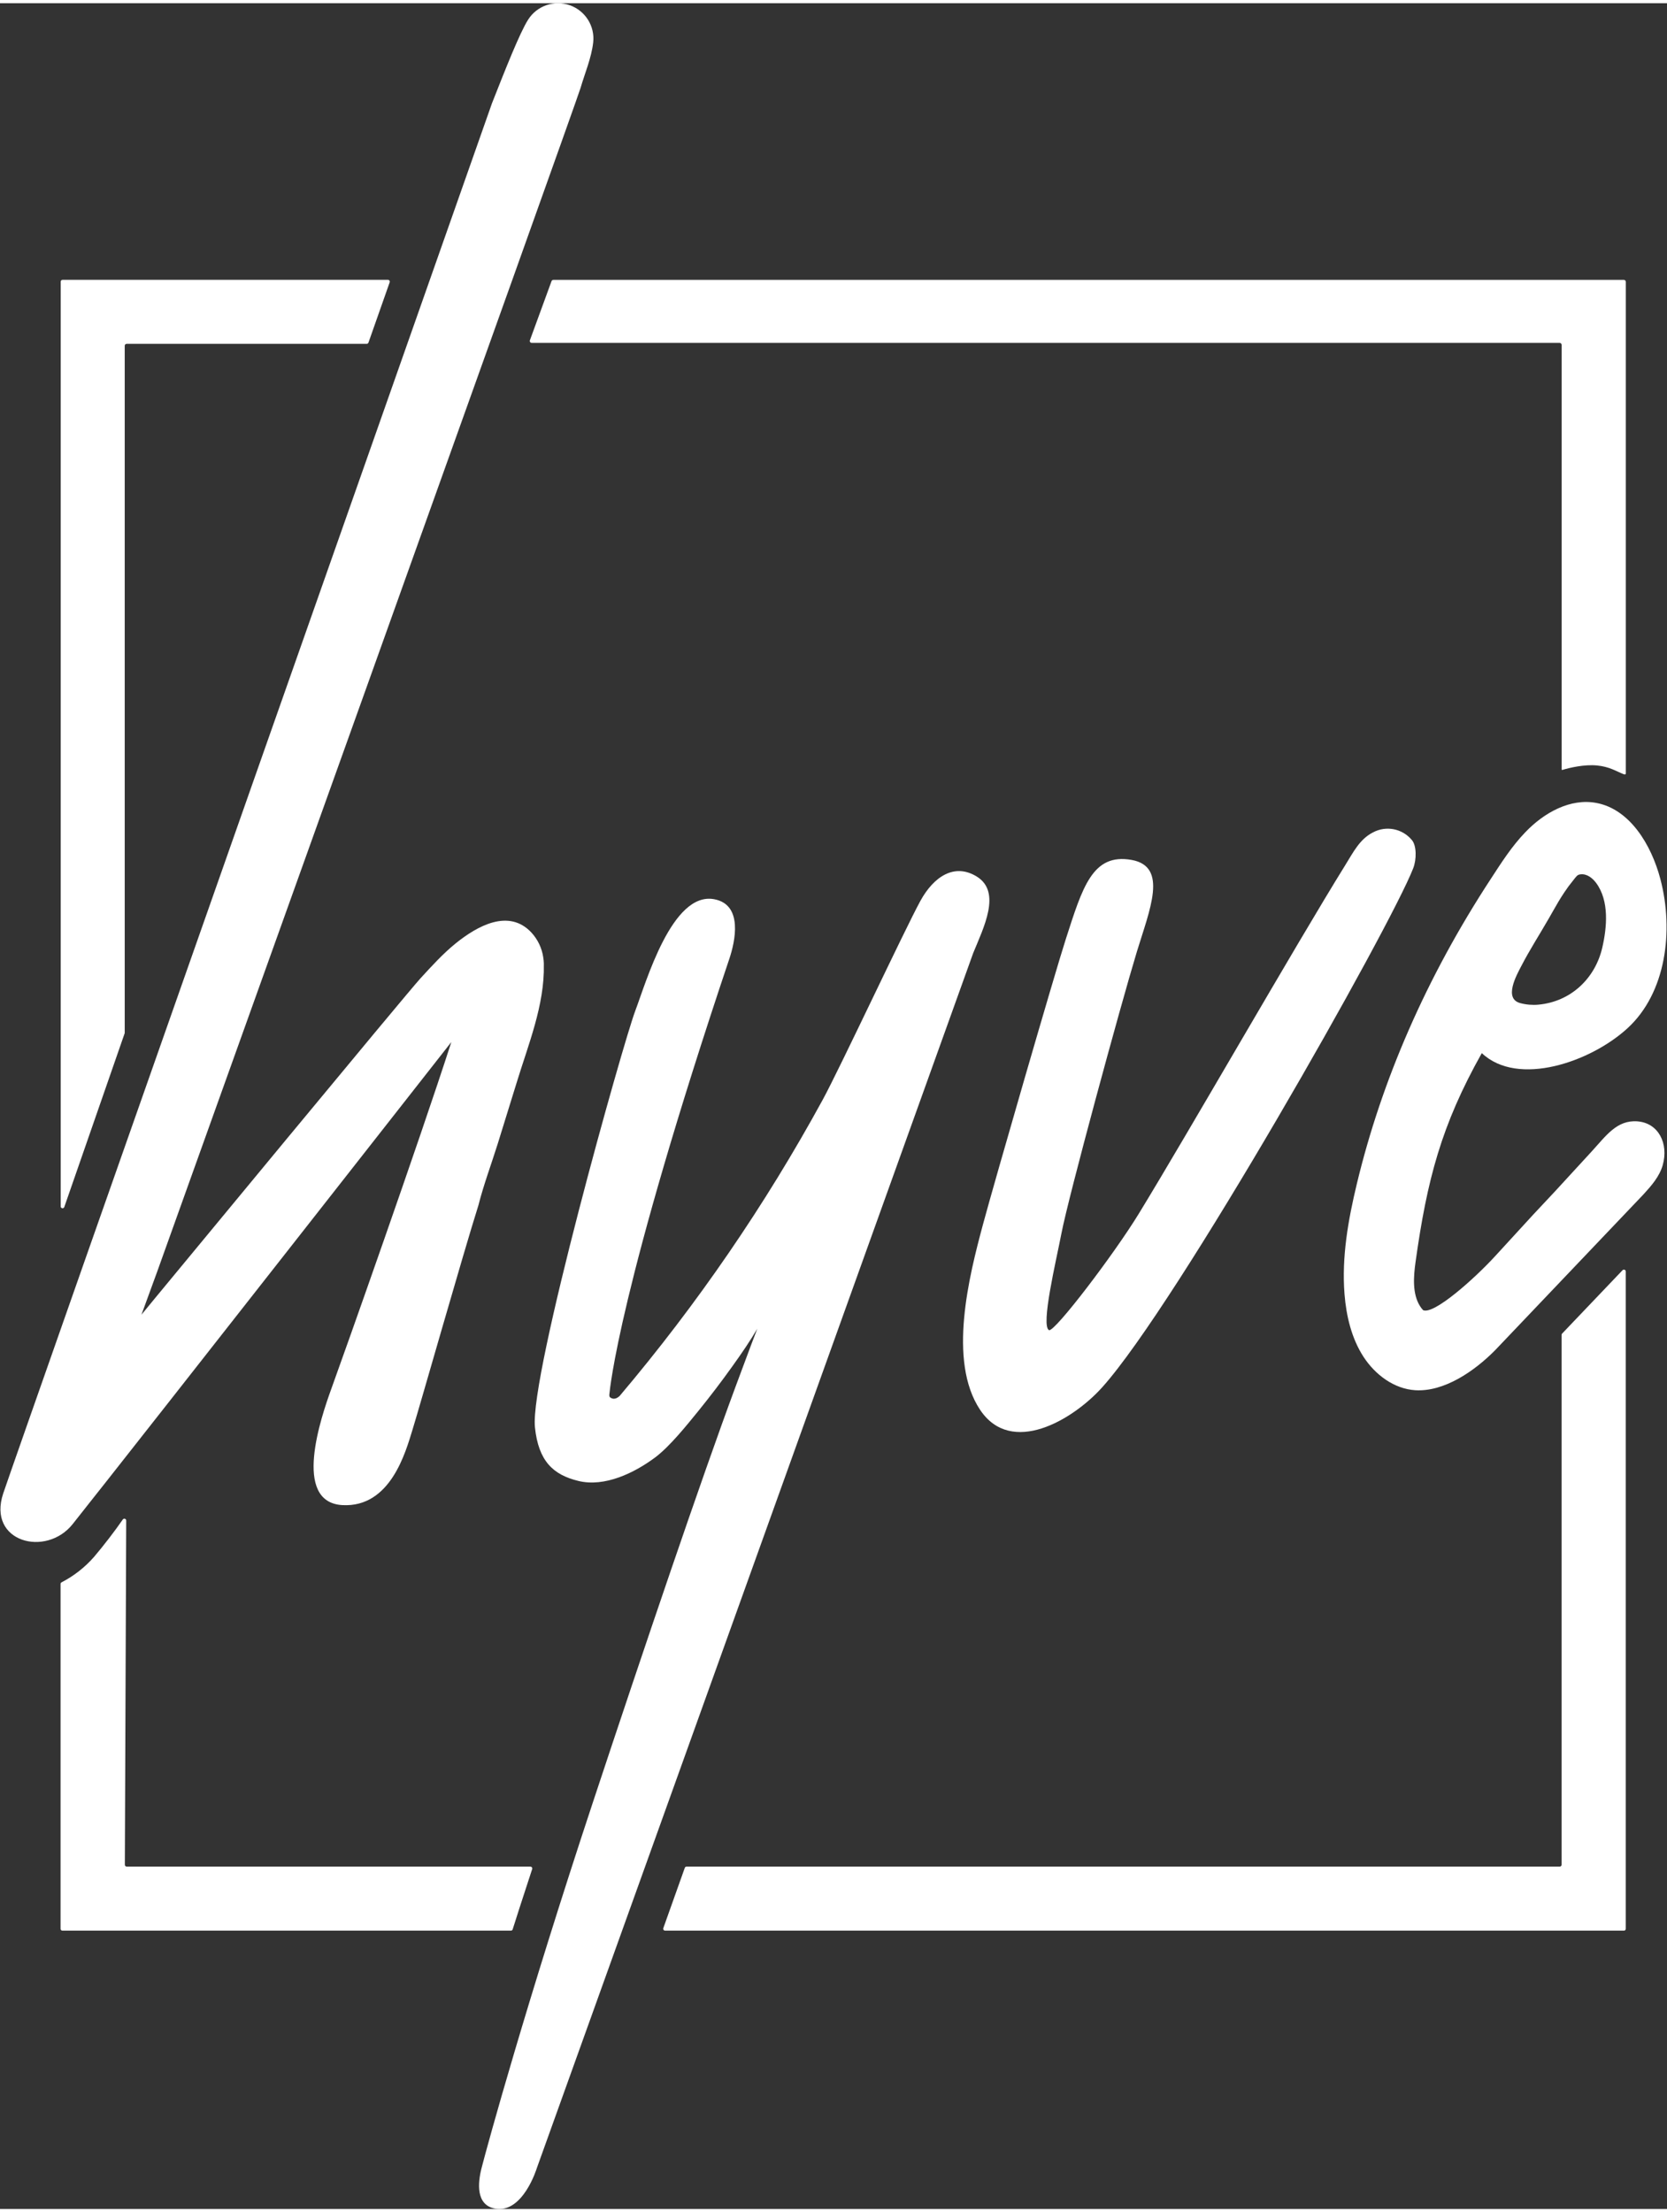
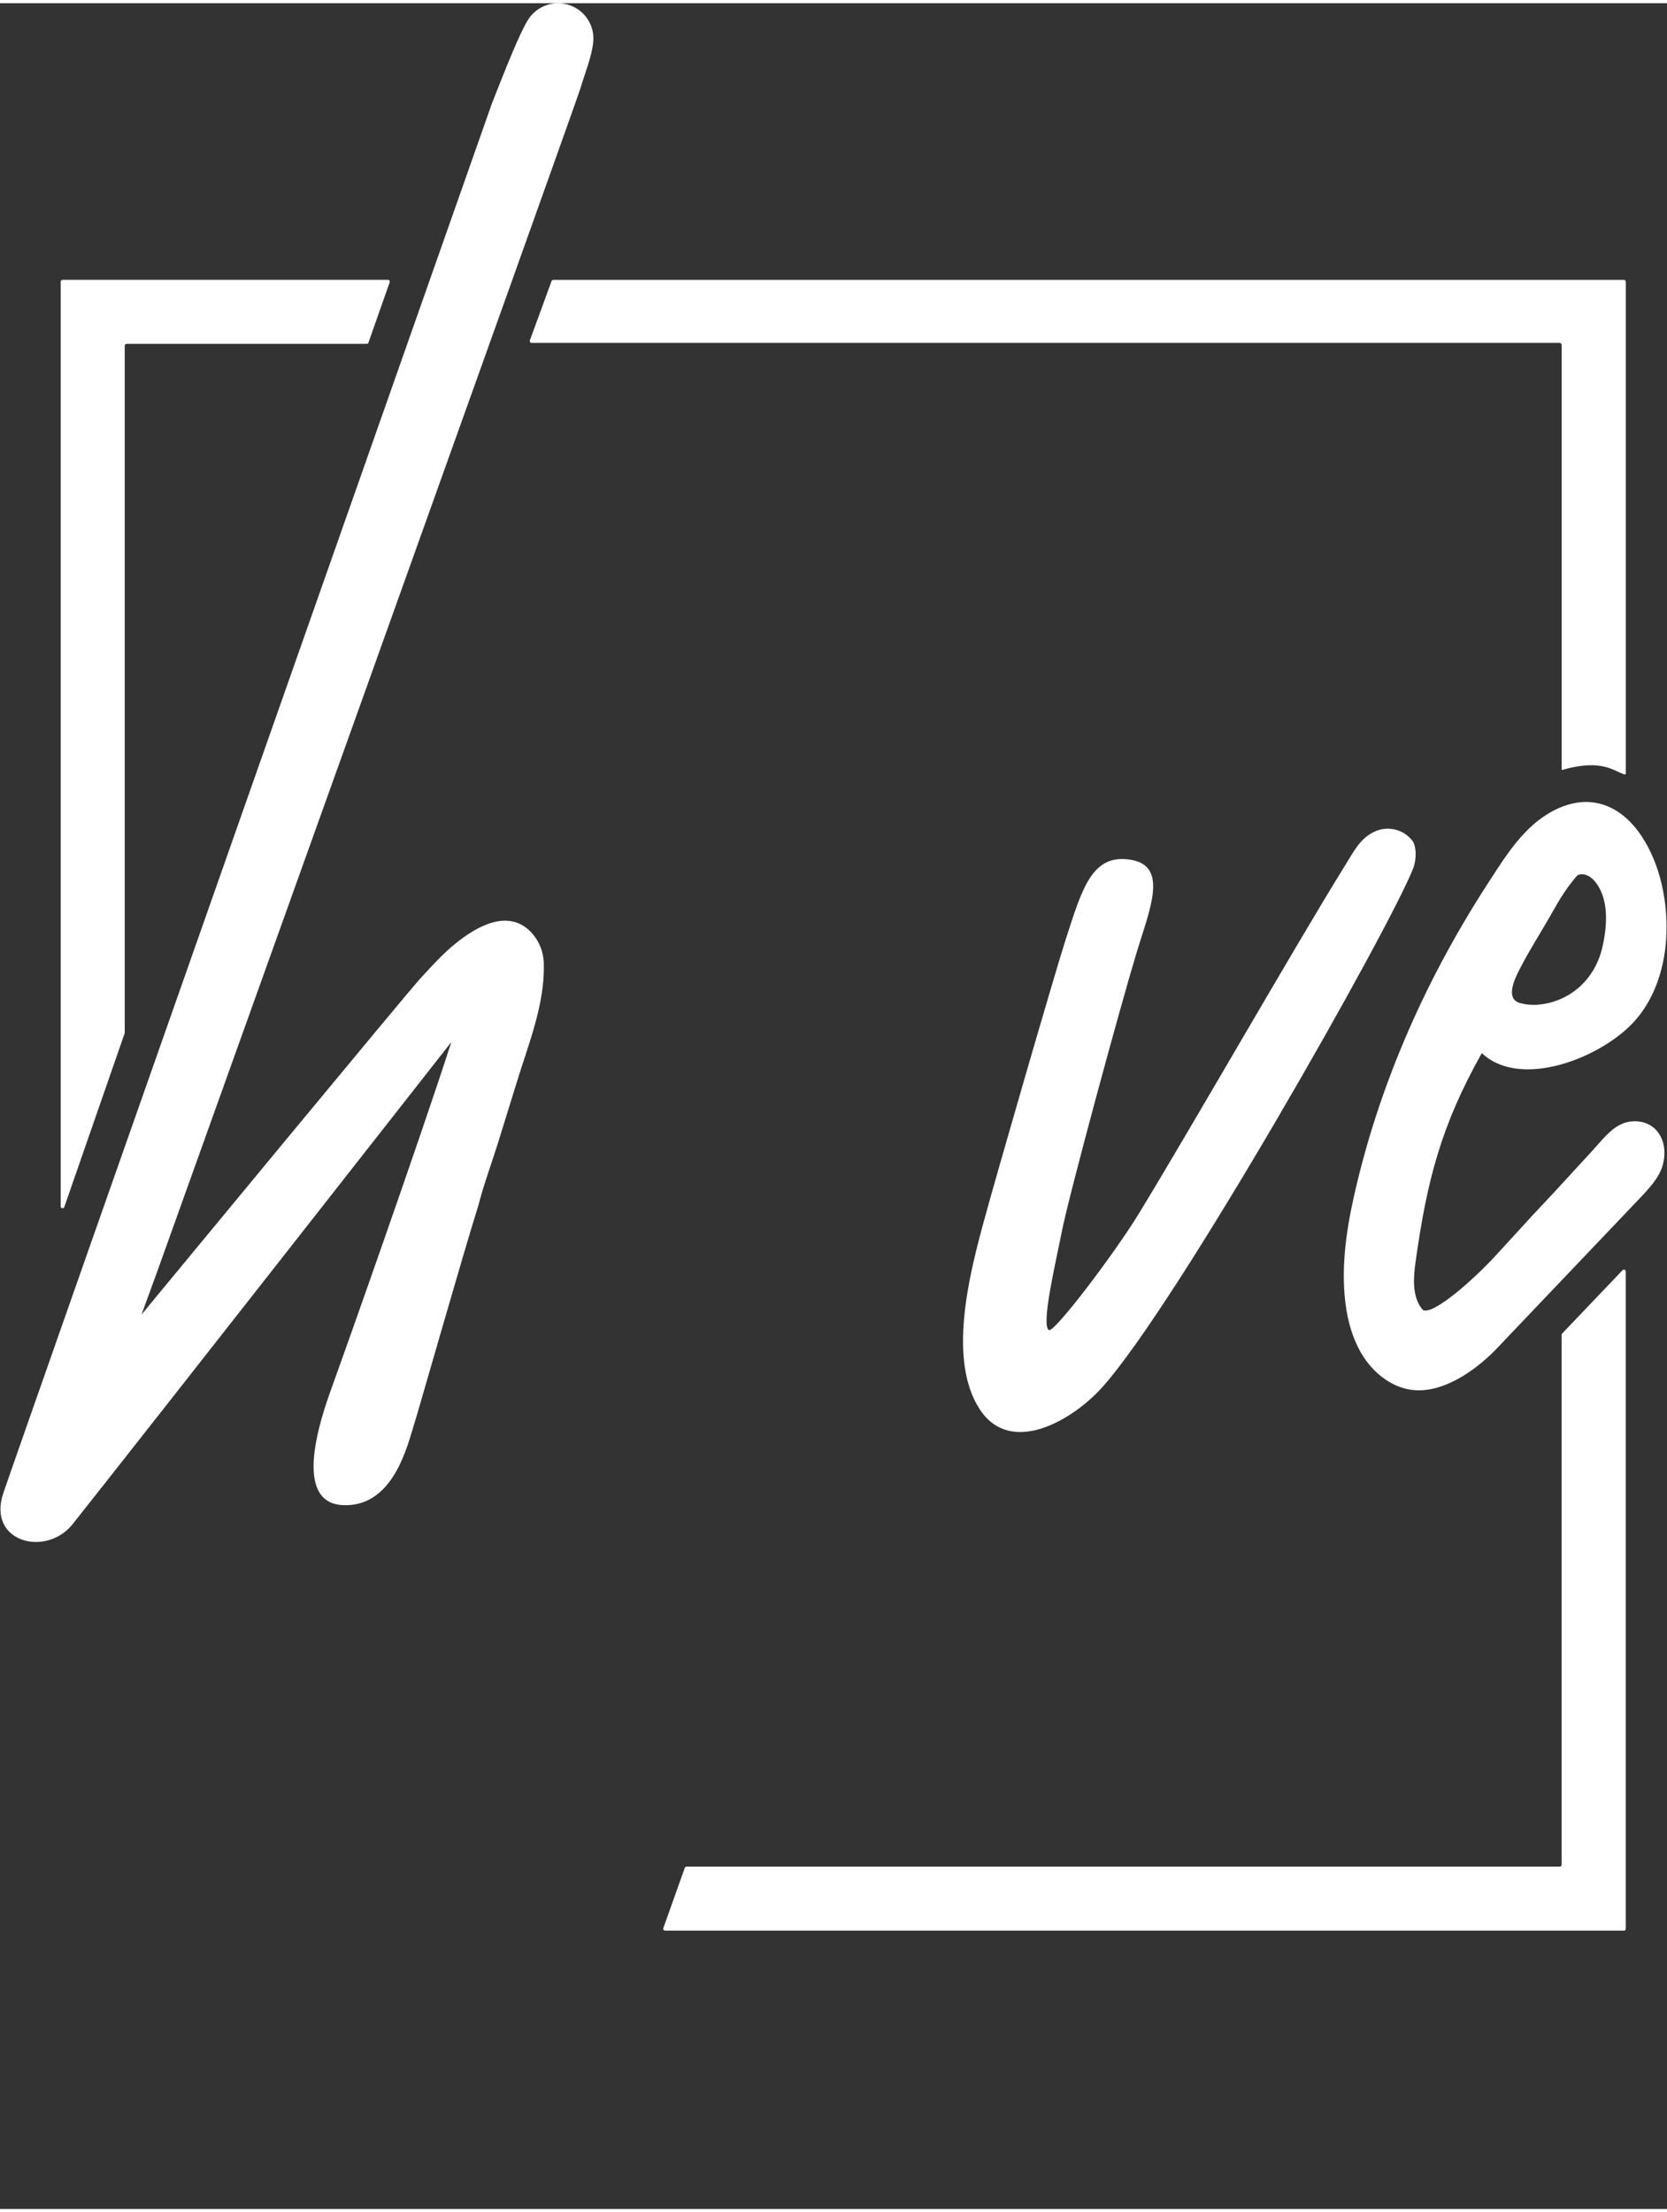
<svg xmlns="http://www.w3.org/2000/svg" width="260px" height="345px" viewBox="0 0 260 344" version="1.1">
  <rect x="0" y="0" width="260" height="344" fill="#333333" stroke="none" />
  <g id="surface1">
-     <path style=" stroke:none;fill-rule:nonzero;fill:rgb(100%,100%,100%);fill-opacity:1;" d="M 19.684 236.629 C 19.68 236.504 19.598 236.395 19.48 236.355 C 19.359 236.32 19.23 236.363 19.156 236.465 C 17.957 238.207 16.102 240.621 14.668 242.301 C 13.242 243.93 11.52 245.277 9.598 246.273 C 9.504 246.32 9.445 246.418 9.445 246.52 L 9.445 300.301 C 9.445 300.457 9.574 300.59 9.734 300.59 L 79.688 300.59 C 79.812 300.59 79.926 300.508 79.961 300.387 L 80.344 299.191 C 80.777 297.805 81.227 296.43 81.676 295.055 L 83.004 290.984 C 83.031 290.895 83.016 290.797 82.961 290.723 C 82.906 290.648 82.816 290.605 82.727 290.605 L 19.762 290.605 C 19.602 290.605 19.473 290.477 19.473 290.316 C 19.488 286.324 19.656 243.68 19.684 236.629 Z M 19.684 236.629 " />
    <path style=" stroke:none;fill-rule:nonzero;fill:rgb(100%,100%,100%);fill-opacity:1;" d="M 243.559 207.672 L 243.559 290.316 C 243.559 290.477 243.426 290.605 243.266 290.605 L 107.078 290.605 C 106.953 290.605 106.844 290.68 106.805 290.797 L 103.453 300.207 C 103.422 300.293 103.438 300.391 103.492 300.465 C 103.547 300.543 103.633 300.586 103.727 300.59 L 253.281 300.59 C 253.441 300.59 253.57 300.457 253.57 300.301 L 253.57 197.789 C 253.57 197.672 253.496 197.566 253.387 197.523 C 253.273 197.48 253.148 197.508 253.066 197.594 L 243.633 207.484 C 243.586 207.535 243.559 207.602 243.559 207.672 Z M 243.559 207.672 " />
-     <path style=" stroke:none;fill-rule:nonzero;fill:rgb(100%,100%,100%);fill-opacity:1;" d="M 86.02 43.348 L 82.648 52.57 C 82.613 52.66 82.629 52.766 82.684 52.848 C 82.742 52.926 82.836 52.977 82.934 52.977 L 243.258 52.977 C 243.426 52.977 243.562 53.109 243.566 53.277 L 243.566 119.289 C 243.566 119.492 243.527 119.613 243.723 119.559 C 244.824 119.227 247.117 118.684 249.094 118.879 C 251.07 119.074 252.051 119.777 253.246 120.242 C 253.43 120.309 253.578 120.297 253.578 120.102 L 253.578 43.453 C 253.574 43.285 253.441 43.148 253.273 43.148 L 86.309 43.148 C 86.18 43.148 86.062 43.227 86.02 43.348 Z M 86.02 43.348 " />
+     <path style=" stroke:none;fill-rule:nonzero;fill:rgb(100%,100%,100%);fill-opacity:1;" d="M 86.02 43.348 L 82.648 52.57 C 82.613 52.66 82.629 52.766 82.684 52.848 C 82.742 52.926 82.836 52.977 82.934 52.977 L 243.258 52.977 C 243.426 52.977 243.562 53.109 243.566 53.277 L 243.566 119.289 C 243.566 119.492 243.527 119.613 243.723 119.559 C 244.824 119.227 247.117 118.684 249.094 118.879 C 251.07 119.074 252.051 119.777 253.246 120.242 C 253.43 120.309 253.578 120.297 253.578 120.102 L 253.578 43.453 C 253.574 43.285 253.441 43.148 253.273 43.148 L 86.309 43.148 C 86.18 43.148 86.062 43.227 86.02 43.348 Z " />
    <path style=" stroke:none;fill-rule:nonzero;fill:rgb(100%,100%,100%);fill-opacity:1;" d="M 19.762 53.125 L 57.195 53.125 C 57.316 53.125 57.426 53.047 57.469 52.93 L 60.77 43.547 C 60.809 43.457 60.801 43.352 60.746 43.266 C 60.688 43.184 60.594 43.137 60.496 43.141 L 9.754 43.141 C 9.594 43.141 9.465 43.27 9.465 43.43 L 9.465 187.648 C 9.465 187.789 9.57 187.906 9.707 187.93 C 9.848 187.953 9.98 187.875 10.027 187.742 L 19.453 160.613 C 19.461 160.582 19.461 160.551 19.453 160.52 L 19.453 53.414 C 19.453 53.336 19.488 53.262 19.547 53.207 C 19.602 53.152 19.68 53.121 19.762 53.125 Z M 19.762 53.125 " />
    <path style=" stroke:none;fill-rule:nonzero;fill:rgb(100%,100%,100%);fill-opacity:1;" d="M 84.73 148.801 C 84.52 147.359 83.875 146.016 82.891 144.941 C 79.34 141.133 74.406 143.938 71.094 146.605 C 69.078 148.234 67.371 150.129 65.625 152.023 C 63.484 154.34 25.547 200.312 24.078 202.078 L 22.102 204.484 C 22.102 204.484 22.062 204.52 22.059 204.543 L 24.508 197.84 C 24.508 197.84 89.887 15.488 90.547 13.219 C 91.207 10.949 92.25 8.523 92.52 6.113 C 92.801 3.566 91.285 1.16 88.859 0.312 C 86.434 -0.535 83.742 0.398 82.371 2.566 C 81.07 4.602 78.816 10.324 76.73 15.613 C 76.73 15.613 2.82 225.492 0.504 232.398 C -2.039 240 7.191 242.422 11.344 237.176 C 13.07 235 14.777 232.812 16.508 230.641 C 20.352 225.809 70.395 162.008 70.395 162.008 C 65.312 177.77 53.664 210.621 51.66 216.137 C 50.086 220.492 45.516 233.781 53.406 234.227 C 60.914 234.633 63.266 225.945 64.34 222.461 C 65.562 218.516 72.172 195.219 74.621 187.461 C 75.438 184.238 76.633 181.059 77.625 177.891 C 78.617 174.719 79.59 171.578 80.559 168.418 C 82.371 162.461 84.961 156.242 84.82 149.922 C 84.82 149.855 84.82 149.793 84.82 149.73 C 84.812 149.418 84.781 149.109 84.73 148.801 Z M 84.73 148.801 " />
-     <path style=" stroke:none;fill-rule:nonzero;fill:rgb(100%,100%,100%);fill-opacity:1;" d="M 152.348 136.203 C 148.863 134.051 145.633 136.203 143.551 140 C 141.102 144.477 130.98 166.125 128.332 170.984 C 119.367 187.406 108.758 202.883 96.668 217.176 C 96.668 217.176 96.113 217.773 95.539 217.609 C 94.961 217.445 95.012 217.184 95.062 216.777 C 95.117 216.367 96.449 200.562 113.789 148.922 C 114.605 146.445 115.996 140.562 111.359 139.73 C 104.809 138.555 100.789 152.637 99.094 157.105 C 97.203 162.082 82.59 214.008 83.434 222.09 C 83.984 227.383 86.289 229.504 90.211 230.457 C 94.32 231.461 98.953 229.199 102.176 226.797 C 104.461 225.09 107.145 221.73 108.934 219.531 C 110.719 217.328 112.508 214.984 114.188 212.633 C 115.727 210.488 117.113 208.449 118.113 206.715 C 117.535 208.23 117.27 208.891 114.684 215.863 C 109.379 230.176 100.578 256.105 92.418 280.742 C 82.117 311.863 76.051 333.922 75.094 337.672 C 74.527 339.918 74.191 343.371 77.199 343.938 C 81.57 344.754 83.73 337.617 83.73 337.617 L 151.785 148.141 C 153.398 144.188 156.254 138.617 152.348 136.203 Z M 152.348 136.203 " />
    <path style=" stroke:none;fill-rule:nonzero;fill:rgb(100%,100%,100%);fill-opacity:1;" d="M 220.215 130.516 C 218.734 128.715 216.18 128.211 214.129 129.324 C 212.066 130.371 211.059 132.426 209.828 134.406 C 202.074 146.895 185.266 176.281 177.594 188.816 C 173.758 195.082 164.559 207.184 163.621 206.945 C 162.277 206.289 164.734 196.102 165.543 191.891 C 166.648 186.125 174.738 156.406 177.312 147.934 C 179.309 141.367 182.238 134.641 176.496 133.609 C 170.375 132.512 168.836 137.895 166.23 145.961 C 164.598 151 155.109 183.766 153.293 190.527 C 151.168 198.438 147.785 211.727 152.855 219.352 C 157.727 226.676 167.34 220.934 171.887 215.879 C 183.605 202.855 216.77 144.254 220.406 134.938 C 220.961 133.543 220.949 131.375 220.215 130.516 Z M 220.215 130.516 " />
    <path style=" stroke:none;fill-rule:nonzero;fill:rgb(100%,100%,100%);fill-opacity:1;" d="M 233.219 210.043 C 229.973 213.344 225.234 216.59 220.734 216.309 C 217.473 216.105 214.516 213.945 212.664 211.098 C 210.812 208.25 209.977 204.766 209.703 201.332 C 209.242 195.543 210.273 189.742 211.625 184.121 C 215.496 168.012 222.43 151.969 232.547 136.523 C 234.18 134.008 235.812 131.461 237.891 129.301 C 240.836 126.211 244.953 123.945 249.02 124.727 C 254.191 125.715 257.543 131.199 258.965 136.582 C 261.098 144.68 259.836 154.363 253.844 159.855 C 248.133 165.102 236.766 169.07 231.113 163.738 C 224.812 174.957 222.57 183.465 220.77 196.395 C 220.734 196.645 220.699 196.902 220.672 197.16 C 220.398 199.539 220.422 202.125 221.953 203.82 C 223.633 204.598 230.07 198.82 233.25 195.34 C 245.492 181.953 236.016 192.434 248.262 179.062 C 250.5 176.621 252.18 174.137 255.387 174.379 C 258.68 174.633 260.281 177.84 259.332 181.207 C 258.824 182.996 257.562 184.418 256.336 185.762 Z M 239.938 156.18 C 245.043 155.711 248.793 152.055 249.898 147.32 C 250.633 144.16 251.027 139.996 248.945 137.195 C 248.379 136.434 247.5 135.73 246.5 135.859 C 246.293 135.875 246.102 135.957 245.949 136.094 C 245.738 136.32 245.543 136.559 245.359 136.809 C 244.875 137.395 244.422 138.008 244 138.645 C 243.359 139.598 242.777 140.594 242.215 141.594 L 241.602 142.672 C 240.16 145.188 238.578 147.629 237.25 150.207 C 236.539 151.574 234.48 155.258 237.125 155.941 C 238.043 156.184 238.992 156.266 239.938 156.18 Z M 239.938 156.18 " />
  </g>
</svg>